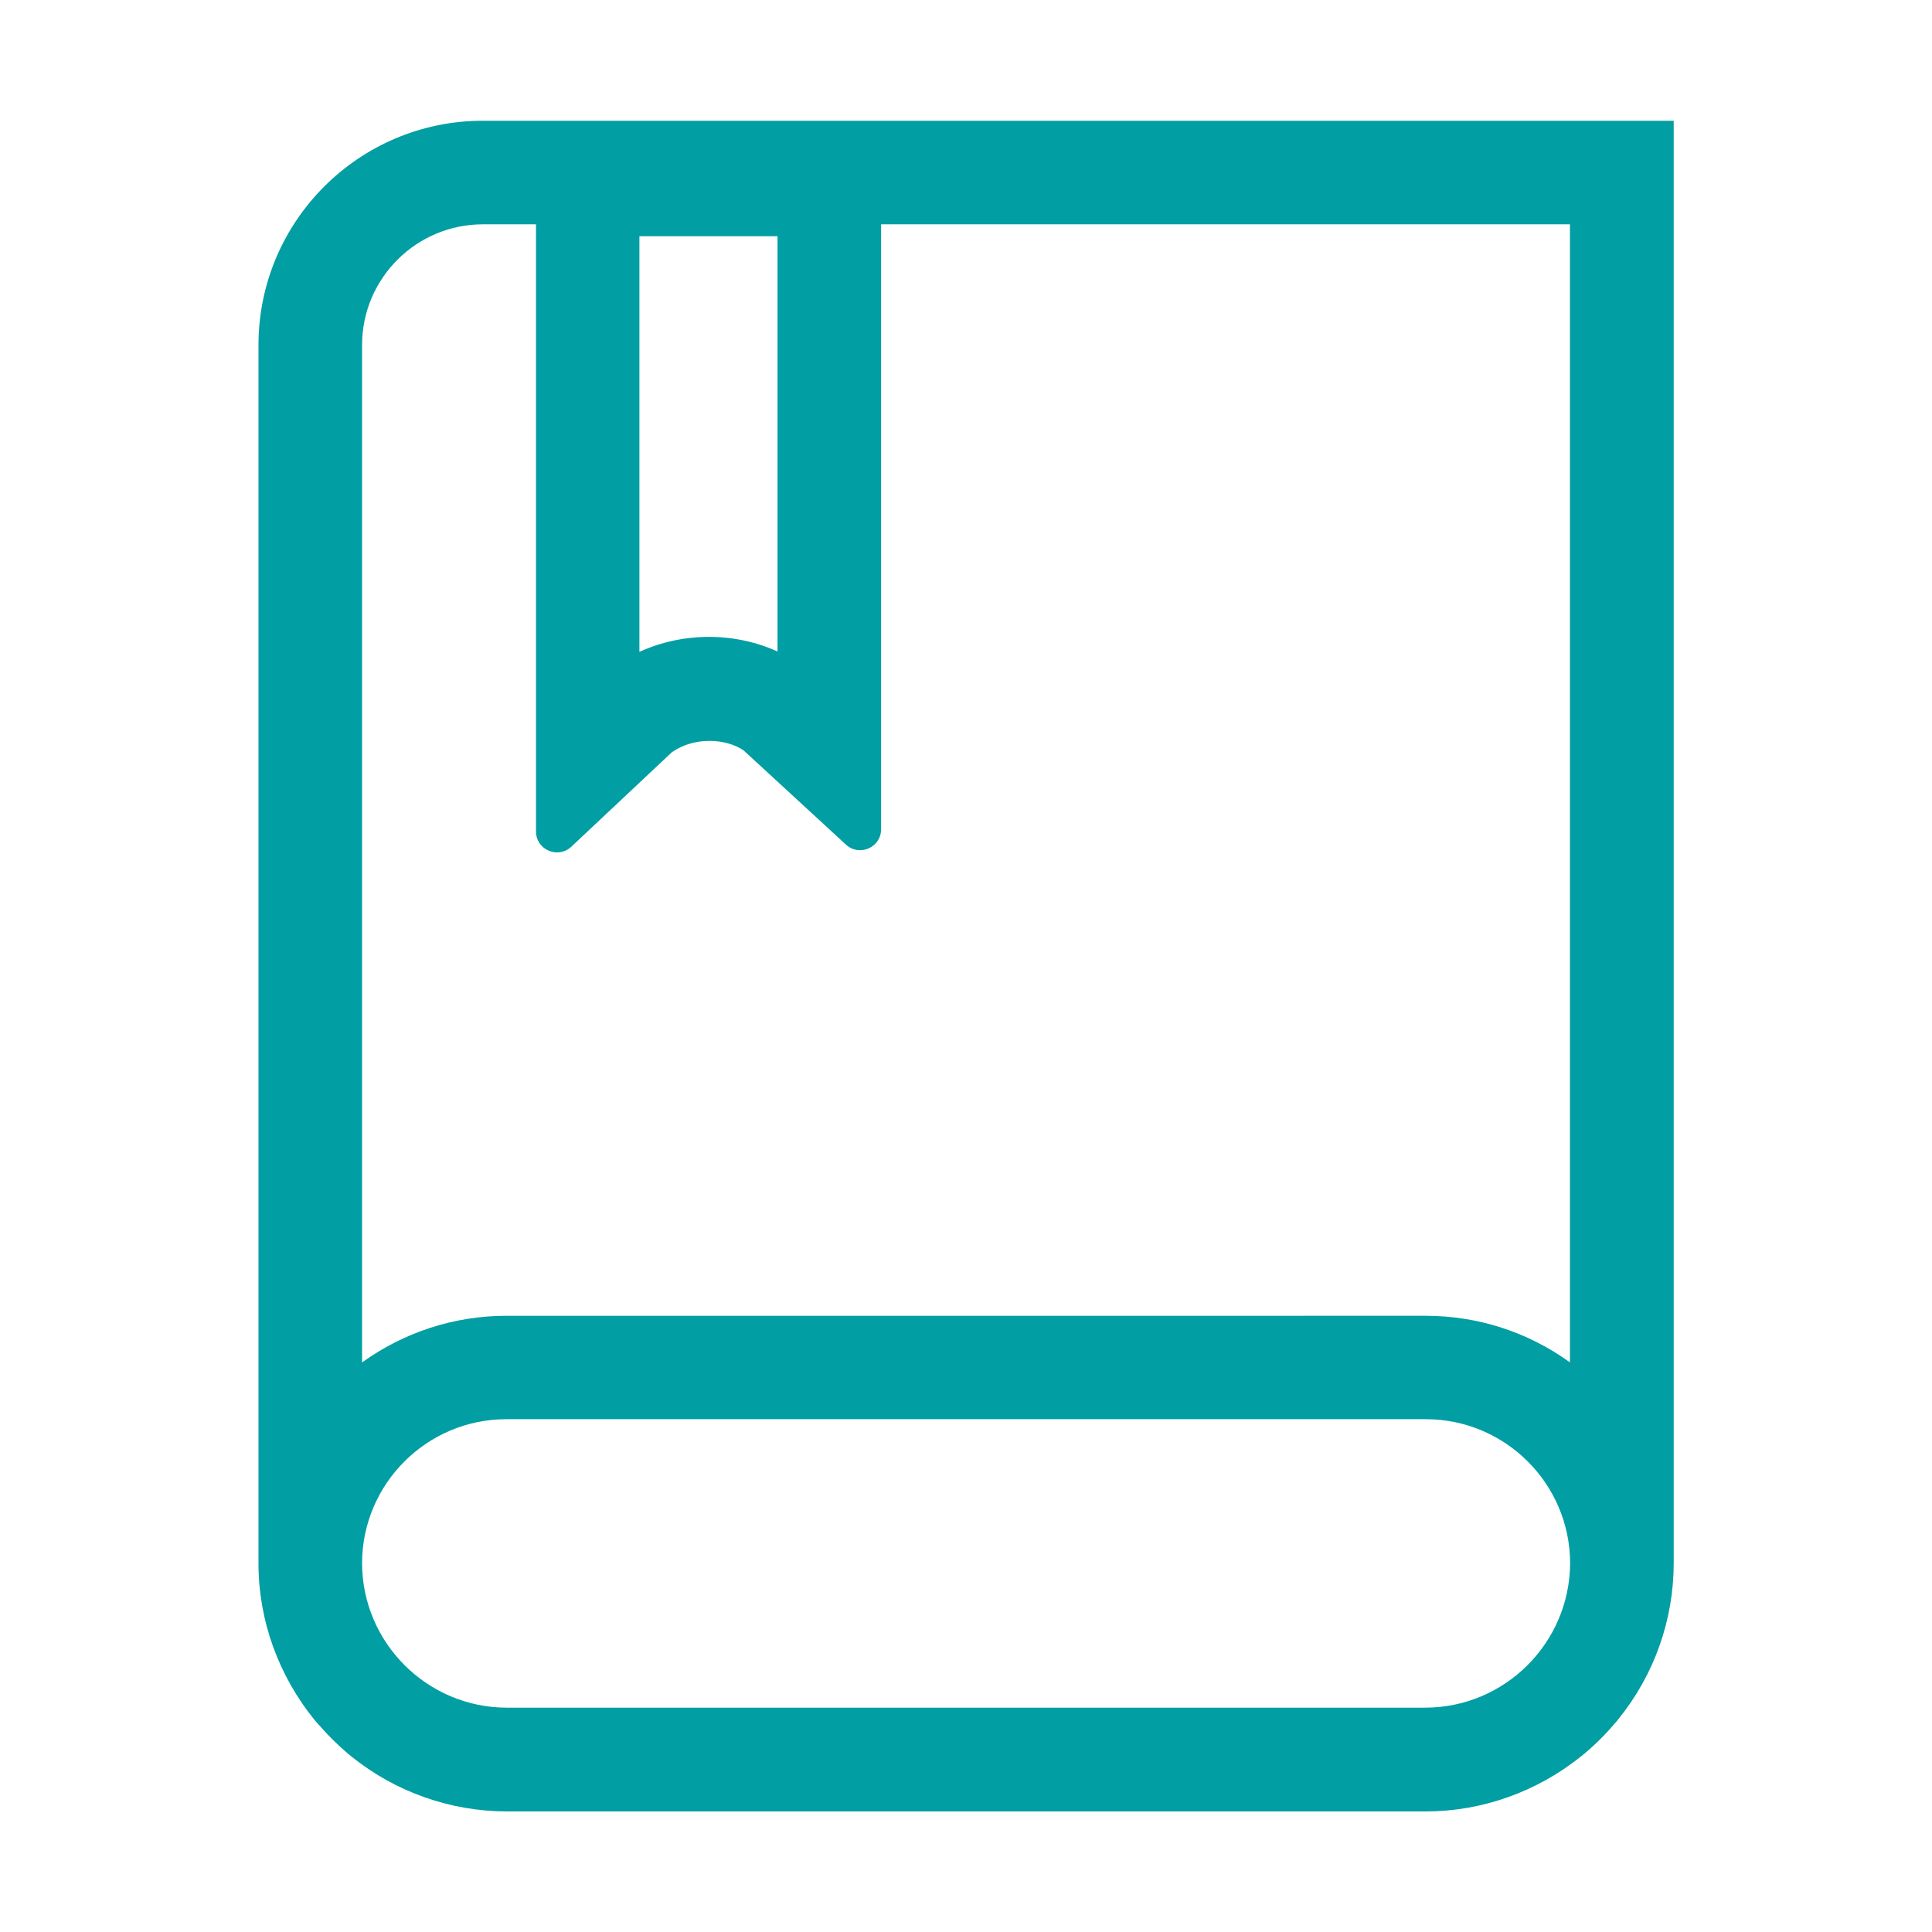
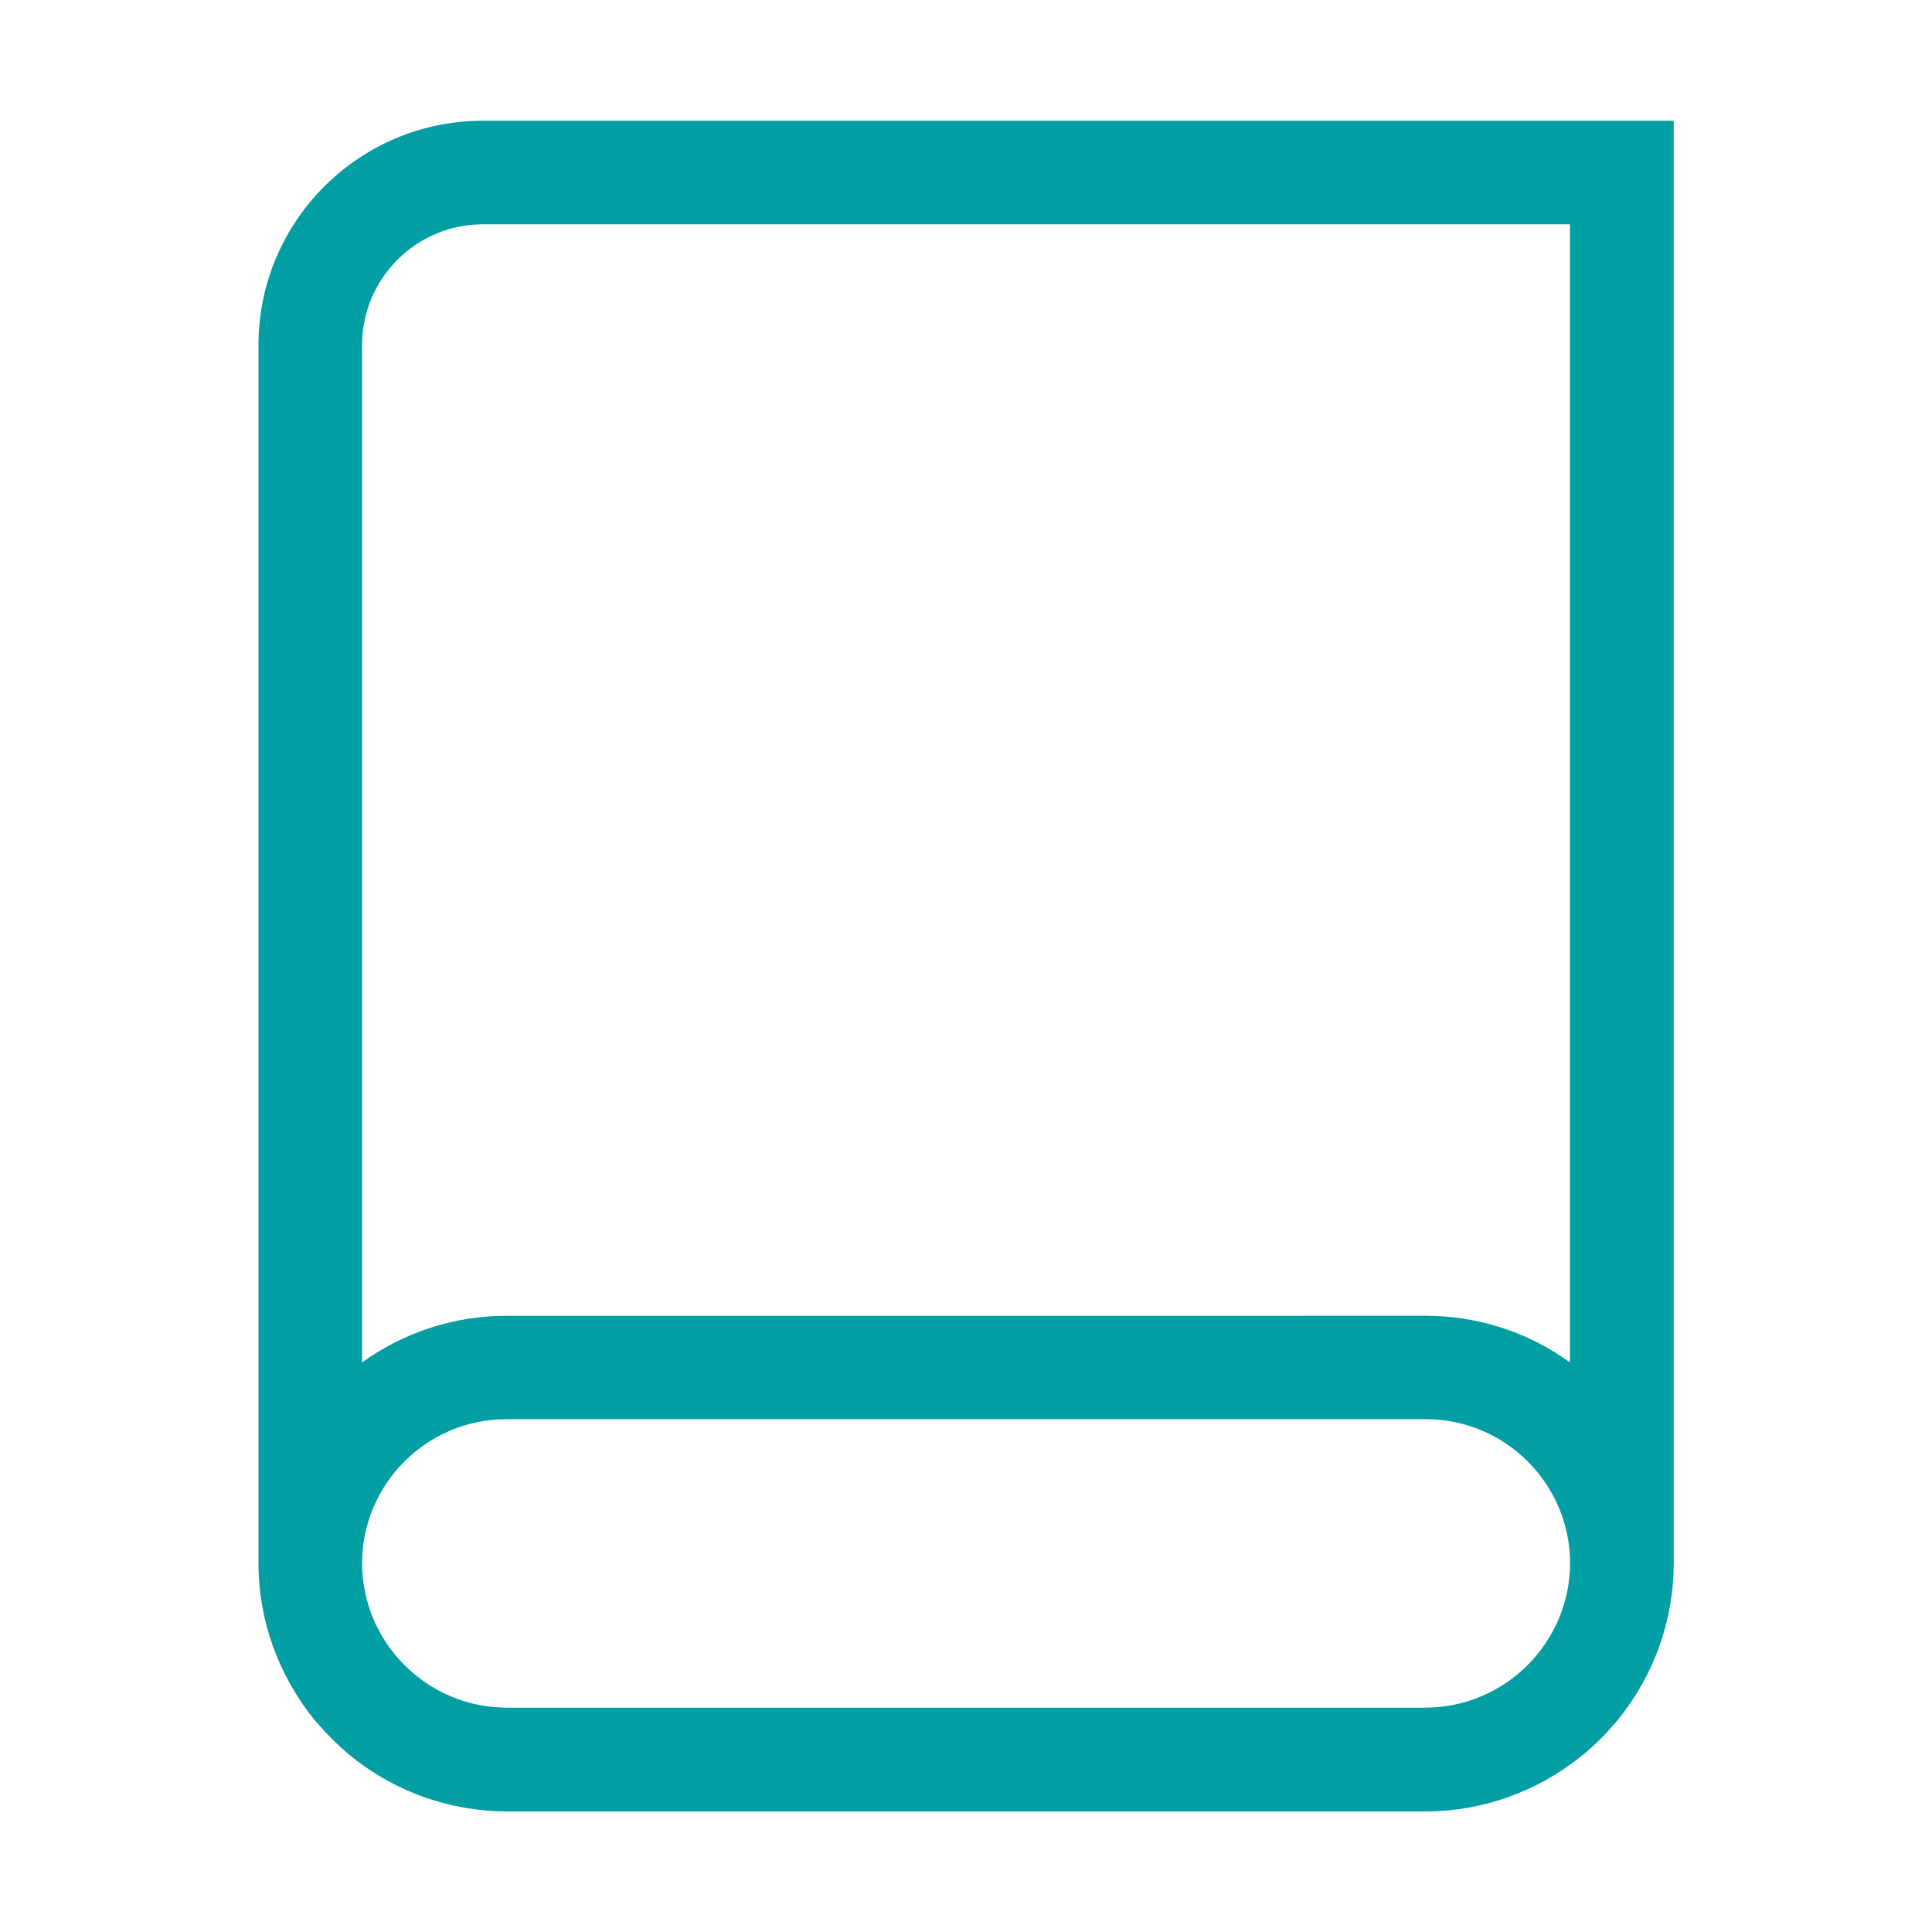
<svg xmlns="http://www.w3.org/2000/svg" t="1694676563227" class="icon" viewBox="0 0 1024 1024" version="1.1" p-id="33343" width="200" height="200">
-   <path d="M412.1 345.3c-23-10.4-50.2-10.3-73.2 0.2V125.2h73.2v220.1z m-128-253.6v349c0 9.7 11.6 14.7 18.7 8.1l53.3-50.1c11.7-8.2 28.3-7.5 38-1l54.3 50c7.1 6.5 18.6 1.5 18.6-8.2V91.7H284.1z" fill="#019ea3" p-id="33344" />
  <path d="M255.9 64C190.3 64 137 117.3 137 182.9v645.8c0 30 10.5 59.4 30.1 83.4l1.9 2.1c4.7 5.4 9.7 10.4 15.1 15l2.2 1.8c23.3 18.8 52.5 29.1 82.5 29.1h486.9c29.6 0 58.8-10.3 82.3-29.2l2.1-1.7c5.8-4.9 11.2-10.3 16.7-16.8l1.2-1.5c18.8-23.3 29.1-52.4 29.1-82.4V64H255.9z m-80.8 843.3z m16.3 16z m563.9-18.2H268.7c-42.3 0-76.7-34.4-76.8-76.6 0.1-42.1 34.4-76.3 76.5-76.3h487.3c42.1 0 76.4 34.2 76.5 76.3-0.2 42.3-34.6 76.6-76.9 76.6z m76.8-183c-22.2-16.1-48.8-24.7-76.5-24.7H268.4c-27.7 0-54.2 8.7-76.5 24.7V182.9c0-35.3 28.7-64 64-64h576.2v603.2z m1.6 200.4z m16.6-16.8z" fill="#019ea3" p-id="33345" />
</svg>